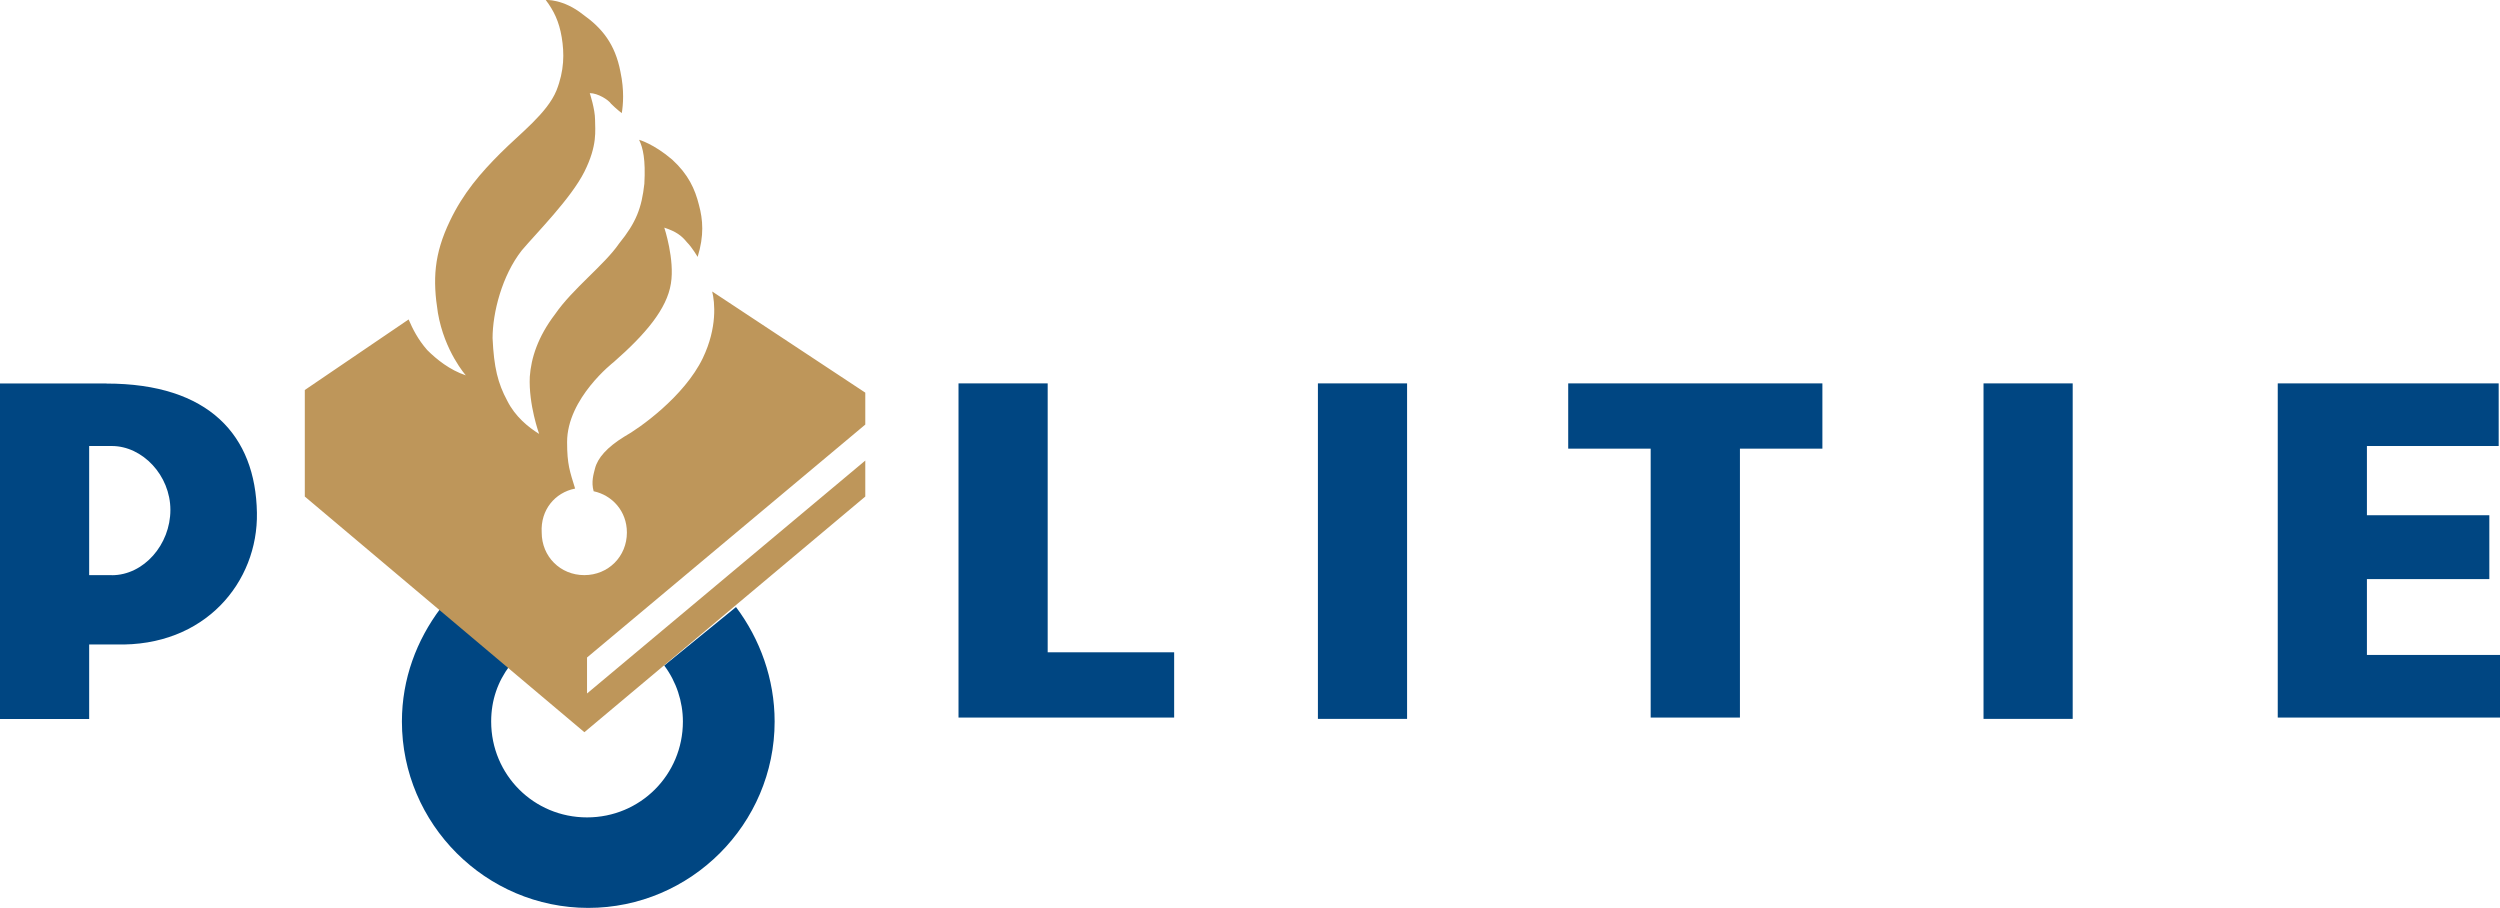
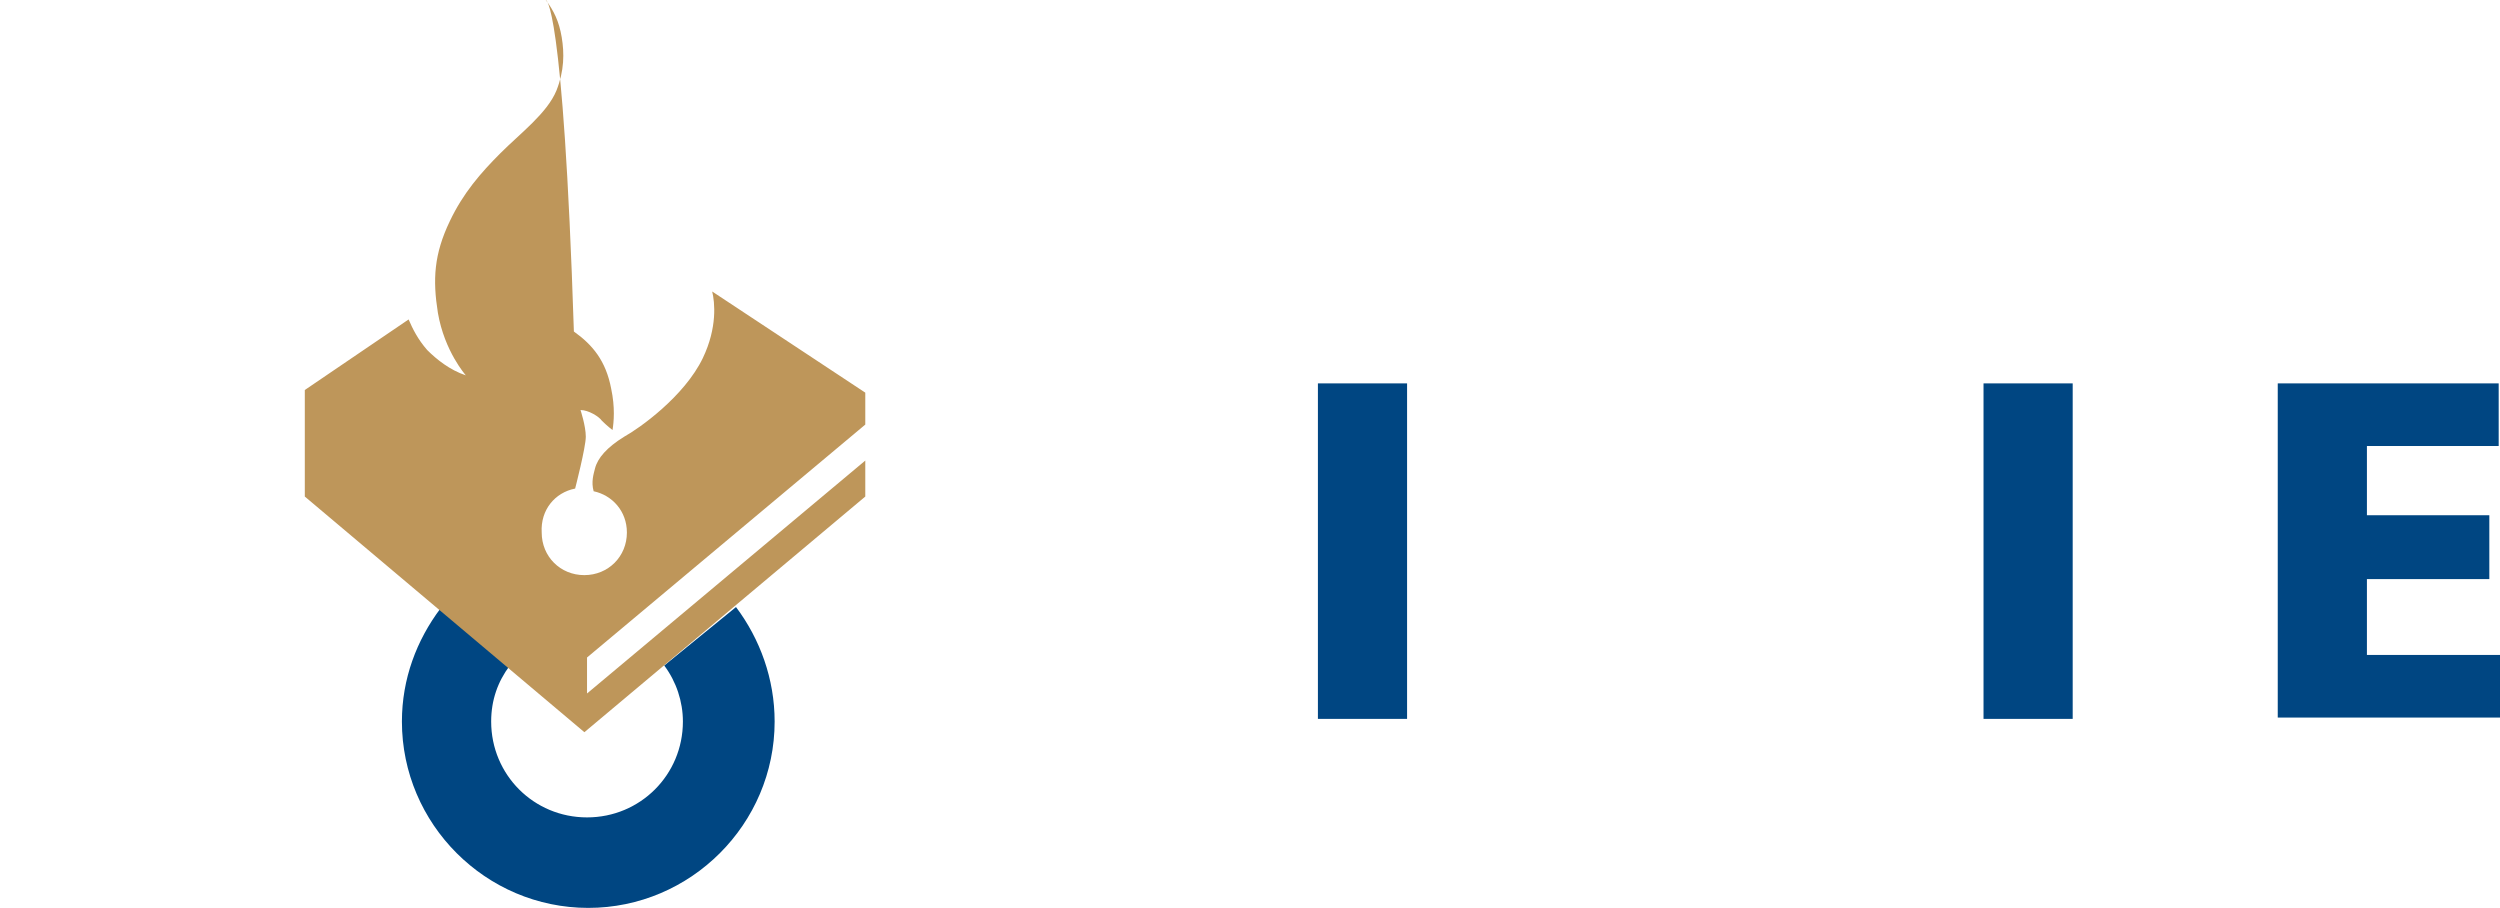
<svg xmlns="http://www.w3.org/2000/svg" id="Laag_1" data-name="Laag 1" viewBox="0 0 283.46 102.94">
  <defs>
    <style>
      .cls-1 {
        fill: #004682;
      }

      .cls-2 {
        fill: #be965a;
      }
    </style>
  </defs>
  <polygon class="cls-1" points="268.37 74.26 268.37 65.66 282.25 65.66 282.25 58.42 268.37 58.42 268.37 50.57 283.31 50.57 283.31 43.47 258.26 43.47 258.26 81.36 283.46 81.36 283.46 74.26 268.37 74.26" />
  <rect class="cls-1" x="224.9" y="43.47" width="10.11" height="38.04" />
-   <polygon class="cls-1" points="177.81 50.87 187.16 50.87 187.16 81.36 197.28 81.36 197.28 50.87 206.63 50.87 206.63 43.47 177.81 43.47 177.81 50.87" />
  <rect class="cls-1" x="149.43" y="43.47" width="10.11" height="38.04" />
-   <polygon class="cls-1" points="118.79 43.47 108.68 43.47 108.68 81.36 133.13 81.36 133.13 73.96 118.79 73.96 118.79 43.47" />
  <g>
-     <path class="cls-1" d="m12.68,65.21h-2.57v-14.64h2.57c3.47,0,6.64,3.32,6.64,7.25s-3.02,7.4-6.64,7.4m-.6-21.74H0v38.04h10.11v-8.45h3.02c10.11.3,16.15-7.09,16-14.94-.15-8.75-5.43-14.64-17.06-14.64" />
    <path class="cls-1" d="m75.32,75.47c1.36,1.81,2.11,4.08,2.11,6.34,0,6.04-4.83,10.87-10.87,10.87s-10.87-4.83-10.87-10.87c0-2.42.75-4.53,2.11-6.34l-7.85-6.49c-2.72,3.62-4.38,8-4.38,12.83,0,11.62,9.51,21.13,21.13,21.13s21.13-9.51,21.13-21.13c0-4.83-1.66-9.36-4.38-12.98l-8.15,6.64Z" />
-     <path class="cls-2" d="m65.21,55.4c-.6-1.96-.91-2.72-.91-5.28,0-4.98,5.28-9.06,5.28-9.06,3.62-3.17,6.04-6.04,6.49-8.91.45-2.72-.75-6.34-.75-6.34,1.36.45,1.96.91,2.57,1.66.6.6,1.21,1.66,1.21,1.66.75-2.42.6-4.23.15-5.89-.45-1.81-1.21-3.47-3.02-5.13-2.11-1.81-3.77-2.26-3.77-2.26.45.91.75,2.26.6,4.98-.3,2.72-.91,4.38-2.87,6.79-1.66,2.42-5.28,5.13-7.25,8-1.96,2.57-2.72,4.98-2.87,7.09-.15,3.17,1.06,6.49,1.06,6.49-1.21-.75-2.72-1.96-3.62-3.77-1.06-1.96-1.51-3.77-1.66-7.09,0-2.87,1.06-7.09,3.32-9.96,1.66-1.96,5.58-5.89,7.09-8.91s1.21-4.68,1.21-5.89-.6-3.02-.6-3.02c.91,0,2.11.75,2.42,1.21.6.6,1.21,1.06,1.21,1.06.15-.91.3-2.57-.15-4.68-.6-3.17-2.11-4.98-4.23-6.49C63.85-.15,61.88,0,61.88,0c.91,1.21,1.51,2.42,1.81,4.23s.3,3.77-.6,6.04c-1.06,2.57-4.08,4.83-6.34,7.09s-4.23,4.53-5.74,7.7c-1.81,3.77-1.96,6.64-1.36,10.41.75,4.38,3.17,7.09,3.17,7.09-1.81-.6-3.32-1.81-4.38-2.87-1.06-1.21-1.66-2.42-2.11-3.47l-11.77,8v12.08l31.7,26.72,31.85-26.72v-4.08l-31.55,26.41v-4.08l31.55-26.41v-3.62l-17.36-11.47c.3,1.21.6,4.08-1.06,7.55-2.11,4.38-7.25,8-8.91,8.91-1.96,1.21-3.02,2.42-3.32,3.62-.15.6-.45,1.51-.15,2.57h0c2.11.45,3.77,2.26,3.77,4.68,0,2.72-2.11,4.83-4.83,4.83s-4.83-2.11-4.83-4.83c-.15-2.57,1.51-4.53,3.77-4.98h0Z" />
+     <path class="cls-2" d="m65.21,55.4s1.21-4.68,1.21-5.89-.6-3.02-.6-3.02c.91,0,2.11.75,2.42,1.21.6.6,1.21,1.06,1.21,1.06.15-.91.3-2.57-.15-4.68-.6-3.17-2.11-4.98-4.23-6.49C63.85-.15,61.88,0,61.88,0c.91,1.21,1.51,2.42,1.81,4.23s.3,3.77-.6,6.04c-1.06,2.57-4.08,4.83-6.34,7.09s-4.23,4.53-5.74,7.7c-1.81,3.77-1.96,6.64-1.36,10.41.75,4.38,3.17,7.09,3.17,7.09-1.81-.6-3.32-1.81-4.38-2.87-1.06-1.21-1.66-2.42-2.11-3.47l-11.77,8v12.08l31.7,26.72,31.85-26.72v-4.08l-31.55,26.41v-4.08l31.55-26.41v-3.62l-17.36-11.47c.3,1.21.6,4.08-1.06,7.55-2.11,4.38-7.25,8-8.91,8.91-1.96,1.21-3.02,2.42-3.32,3.62-.15.6-.45,1.51-.15,2.57h0c2.11.45,3.77,2.26,3.77,4.68,0,2.72-2.11,4.83-4.83,4.83s-4.83-2.11-4.83-4.83c-.15-2.57,1.51-4.53,3.77-4.98h0Z" />
  </g>
</svg>